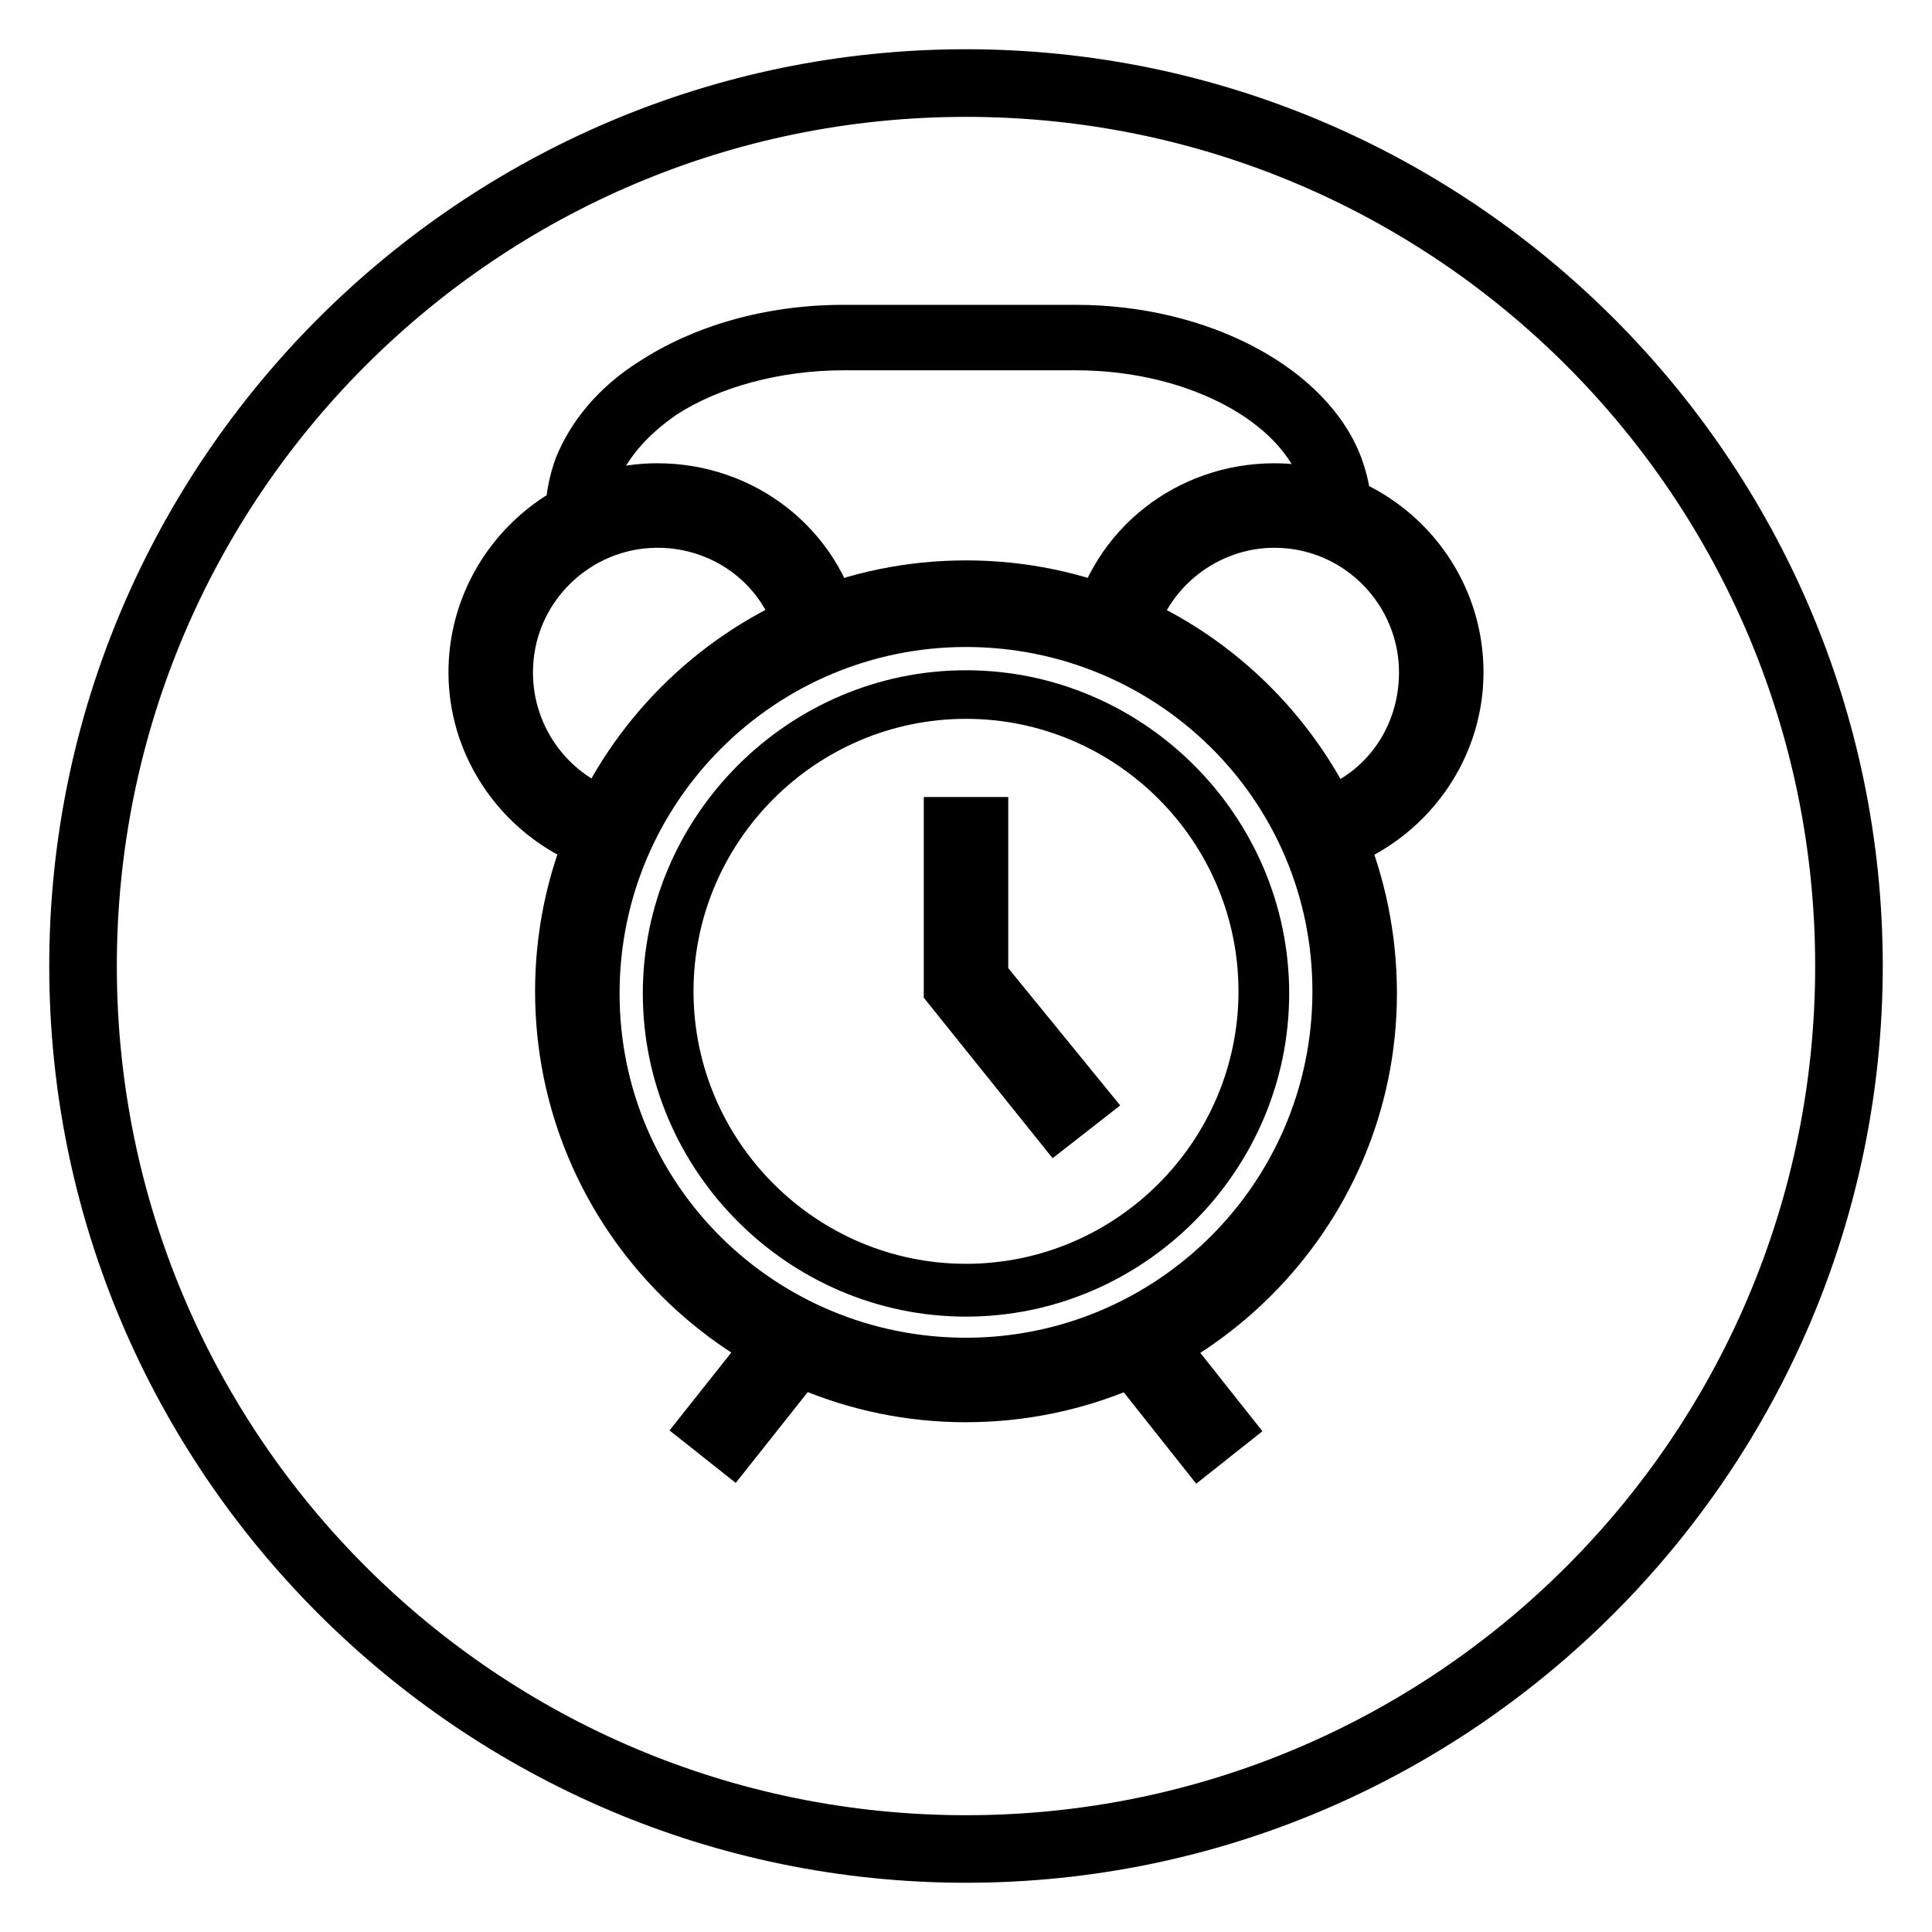
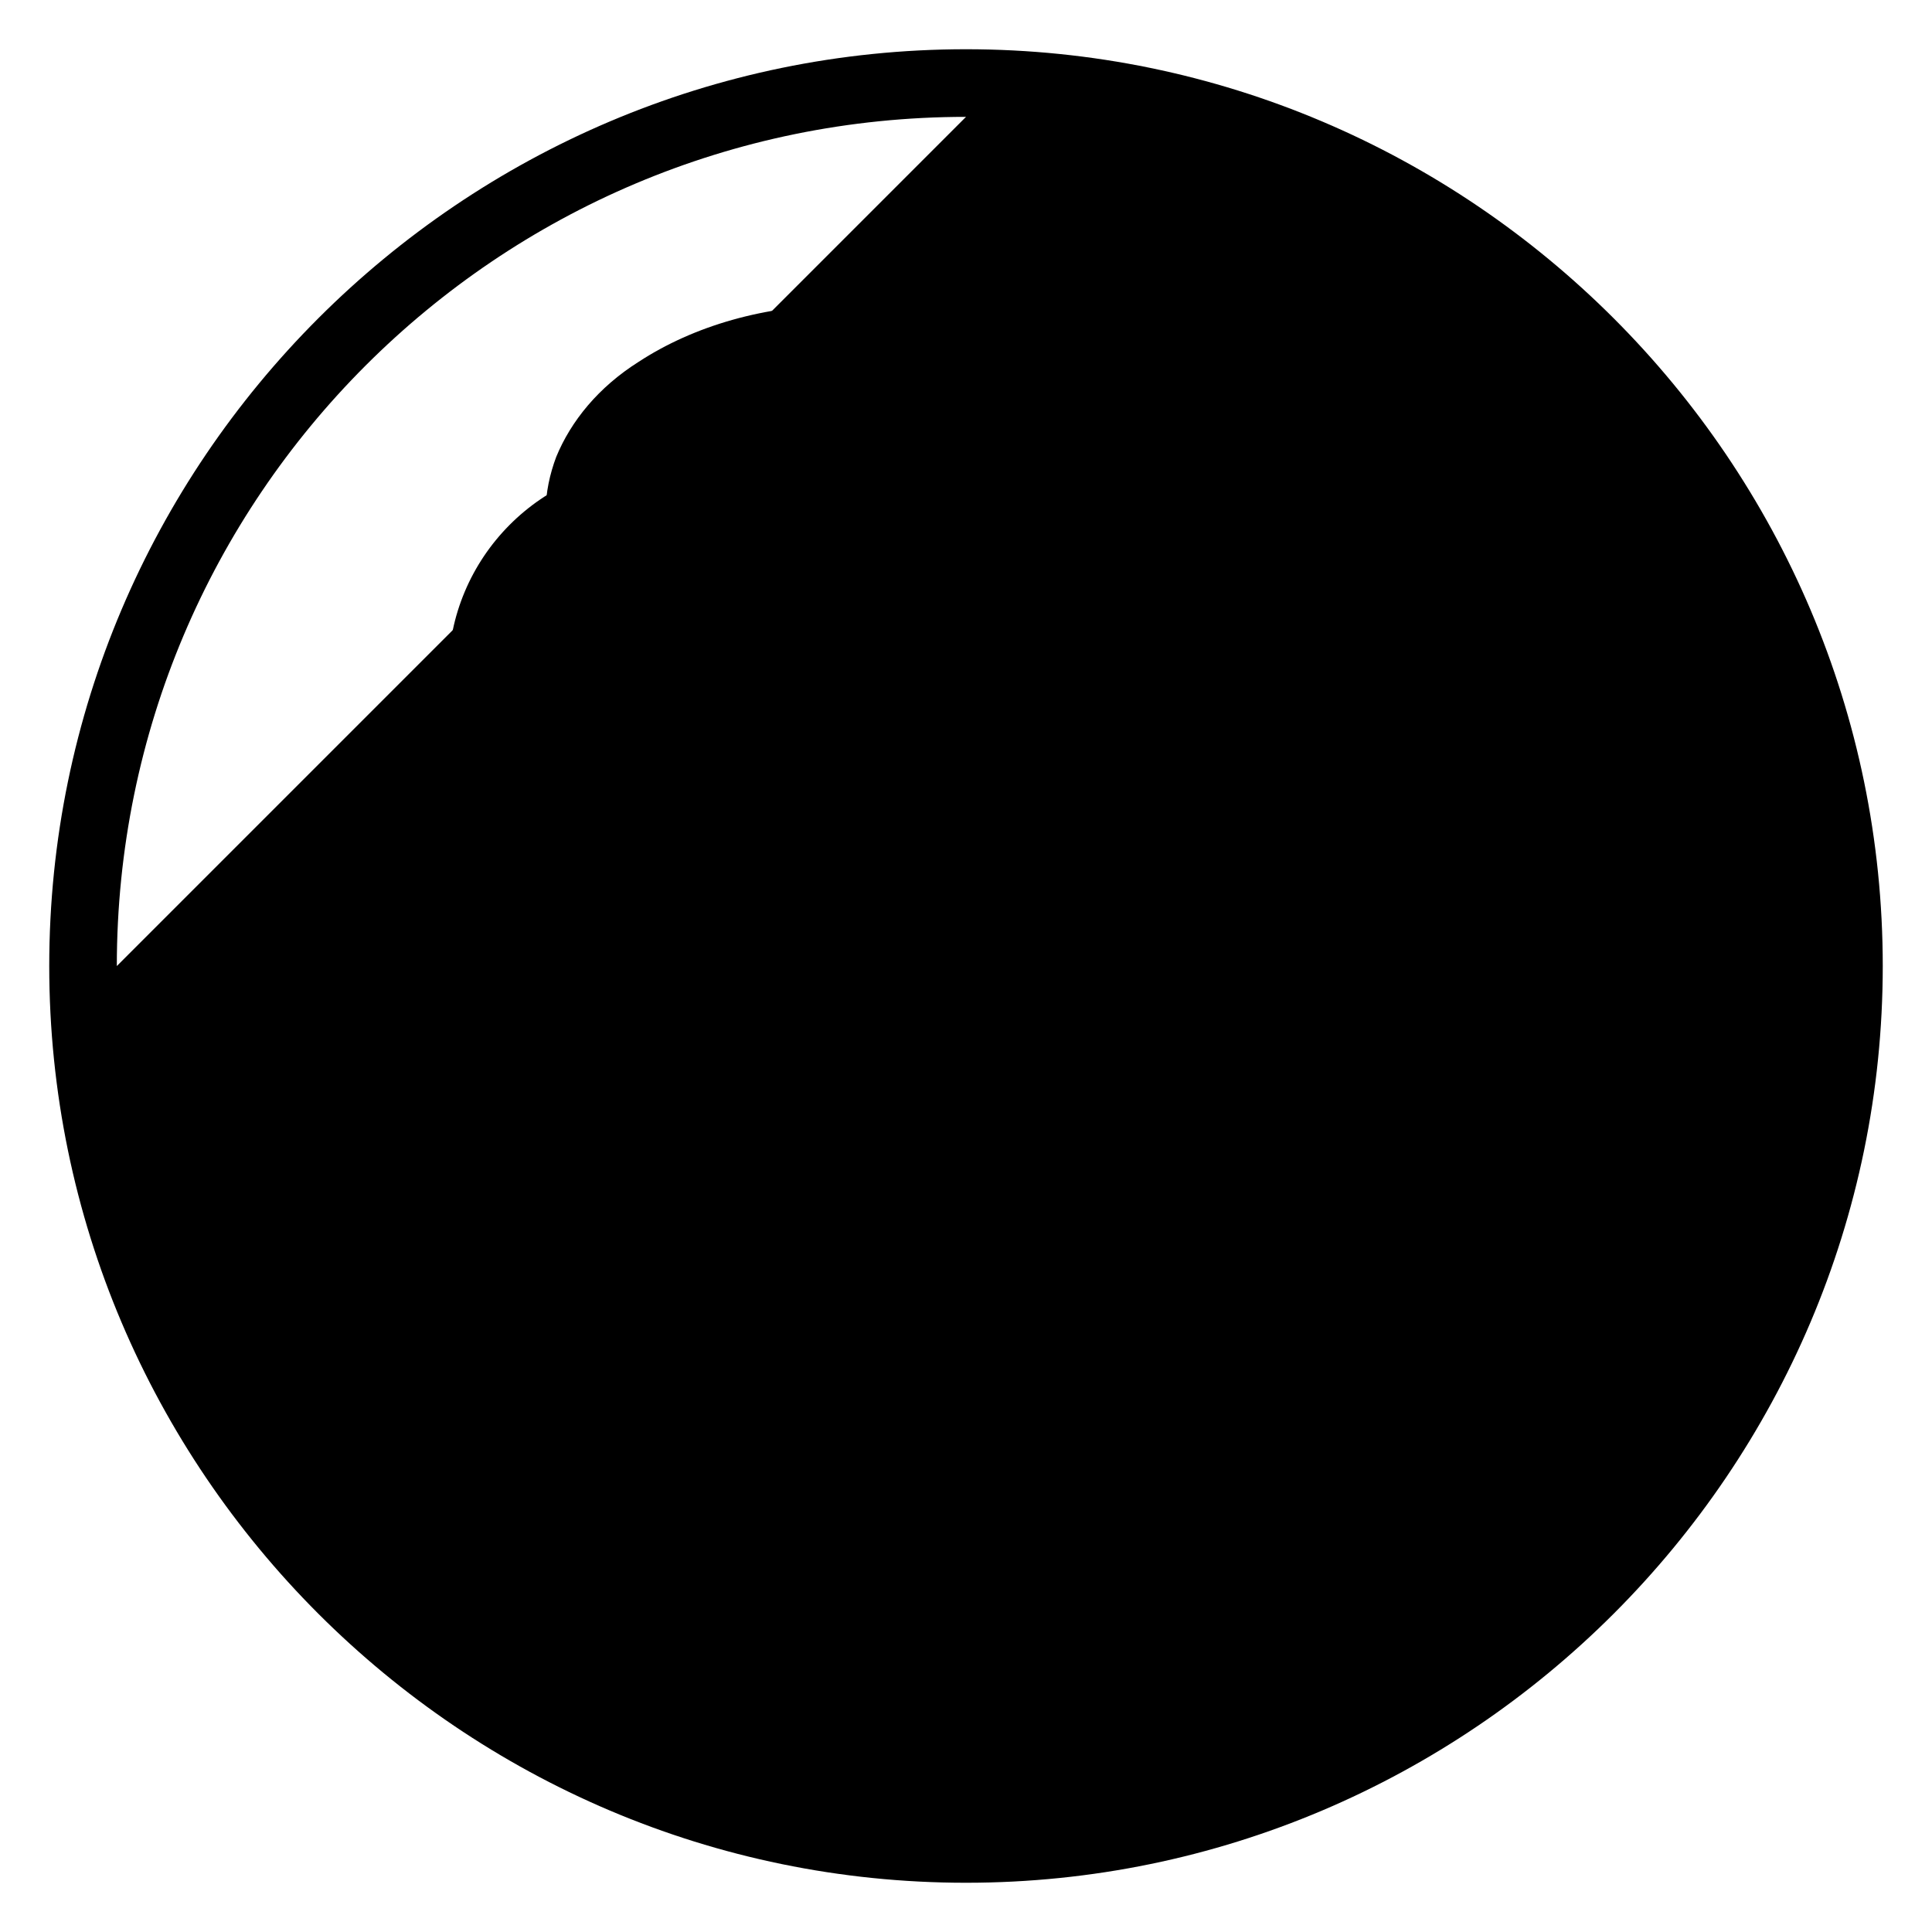
<svg xmlns="http://www.w3.org/2000/svg" fill="#000000" width="800px" height="800px" version="1.1" viewBox="144 144 512 512">
  <g>
    <path d="m422.95 450.94-34.145-42.543v-53.18h22.391v45.344l29.668 36.387z" />
-     <path d="m400 520.91c-62.695 0-114.2-50.941-114.2-114.2 0-62.695 50.941-114.2 114.2-114.2 63.254-0.004 114.2 51.496 114.2 114.75 0 62.695-51.5 113.64-114.2 113.64zm0-205.45c-50.383 0-91.805 40.863-91.805 91.805-0.004 50.941 41.422 91.246 91.805 91.246s91.805-40.863 91.805-91.805-41.426-91.246-91.805-91.246z" />
-     <path d="m400 492.92c-47.023 0-85.648-38.625-85.648-85.648 0-47.02 38.625-85.645 85.648-85.645s85.648 38.625 85.648 85.648c-0.004 47.02-38.629 85.645-85.648 85.645zm0-158.42c-39.746 0-72.211 32.469-72.211 72.211 0 39.746 32.469 72.211 72.211 72.211 39.746 0 72.211-32.469 72.211-72.211 0-39.742-32.469-72.211-72.211-72.211z" />
    <path d="m454.21 492.58 24.348 30.707-17.547 13.91-24.348-30.707z" />
    <path d="m345.78 492.37 17.547 13.91-24.348 30.707-17.547-13.91z" />
    <path d="m303.71 375.37c-24.07-6.719-40.863-28.551-40.863-53.18 0-30.23 24.629-55.418 55.418-55.418 25.75 0 48.141 17.352 53.738 42.543l-21.832 5.039c-3.359-15.113-16.793-25.191-31.906-25.191-17.914 0-33.027 14.555-33.027 33.027 0 15.113 10.078 27.988 24.07 31.906z" />
-     <path d="m496.28 375.37-5.598-21.273c14.555-3.918 24.07-16.793 24.07-31.906 0-17.914-14.555-33.027-33.027-33.027-15.113 0-28.551 10.637-31.906 25.191l-21.832-5.039c5.598-25.191 27.988-42.543 53.738-42.543 30.23 0 55.418 24.629 55.418 55.418 0.004 24.633-16.793 46.461-40.863 53.18z" />
    <path d="m290.28 291.96c-1.121-3.359-1.68-6.719-1.68-10.637v-1.68c0-5.039 1.121-10.078 2.801-14.555 3.918-9.516 11.195-18.473 21.832-25.191 14.555-9.516 33.586-15.113 54.301-15.113h61.578c35.266 0 66.613 16.793 75.57 40.305 1.68 4.477 2.801 9.516 2.801 14.555v2.238c0 1.68-0.559 3.359-0.559 5.039l-8.398-1.68h-8.957v-1.68c0-1.121 0-1.68 0.559-2.801v-1.121c0-2.801-0.559-5.598-1.68-8.398-6.719-16.793-31.348-29.109-59.336-29.109h-61.578c-16.793 0-33.027 4.477-44.223 11.754-7.277 5.039-12.316 10.637-15.113 16.793-1.121 2.801-1.68 5.598-1.68 8.398v1.117c0 1.68 0.559 3.918 1.121 5.598l0.559 1.121v1.121h-8.957z" />
-     <path d="m400 642.95c-133.79 0-242.95-109.16-242.95-242.95s109.16-242.95 242.95-242.95 242.95 109.16 242.95 242.95-109.16 242.95-242.95 242.95zm0-467.98c-124.27 0-225.04 100.76-225.04 225.04s100.76 225.04 225.04 225.04 225.04-100.76 225.04-225.04-100.76-225.04-225.04-225.04z" />
+     <path d="m400 642.95c-133.79 0-242.95-109.16-242.95-242.95s109.16-242.95 242.95-242.95 242.95 109.16 242.95 242.95-109.16 242.95-242.95 242.95zm0-467.98c-124.27 0-225.04 100.76-225.04 225.04z" />
  </g>
</svg>